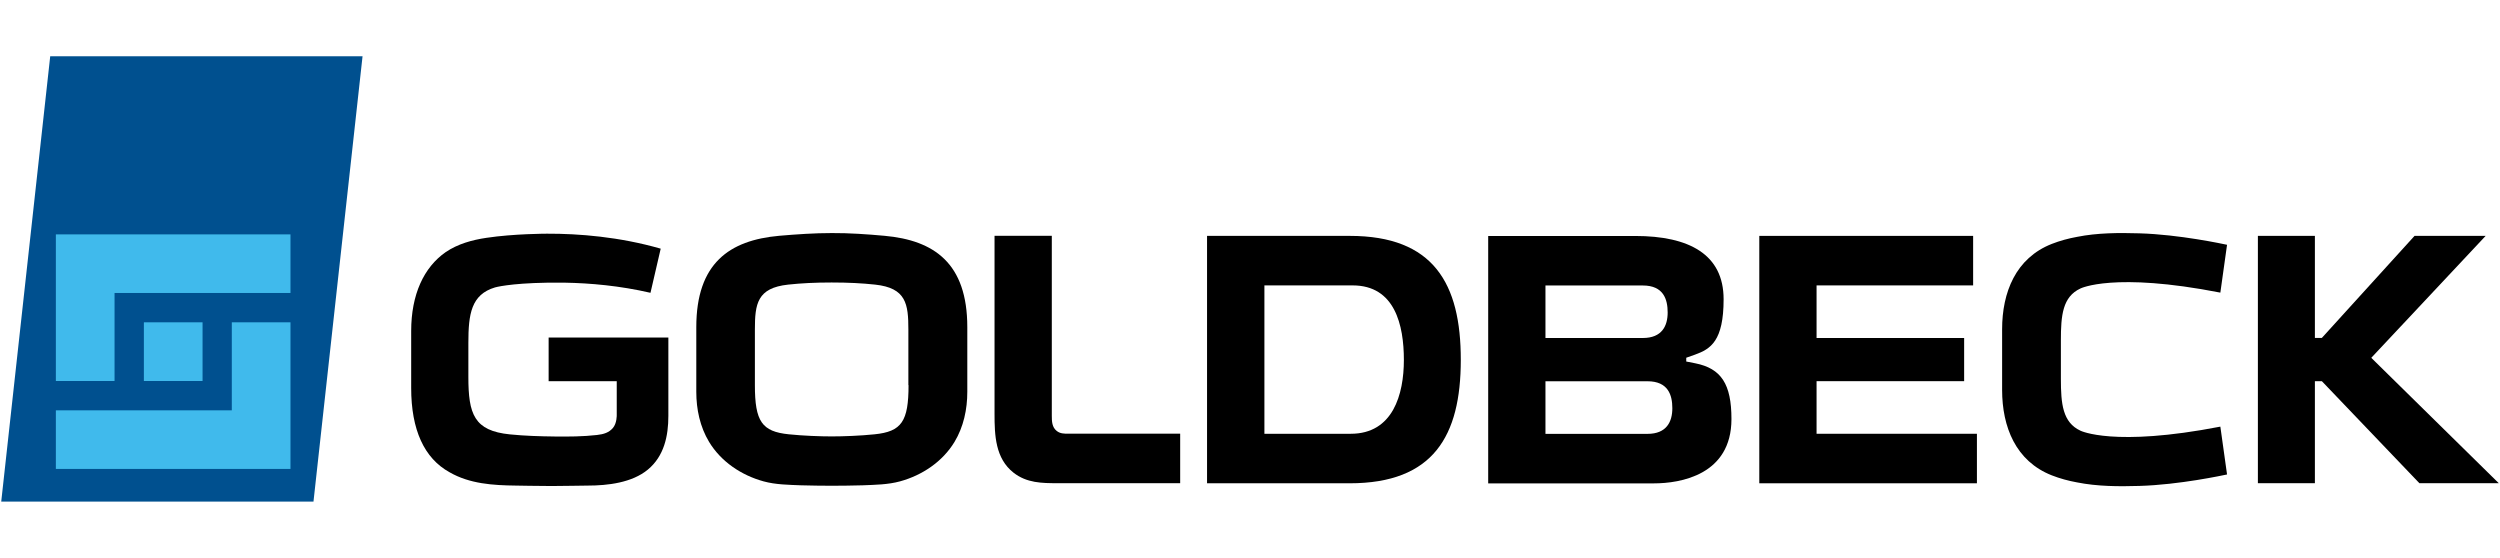
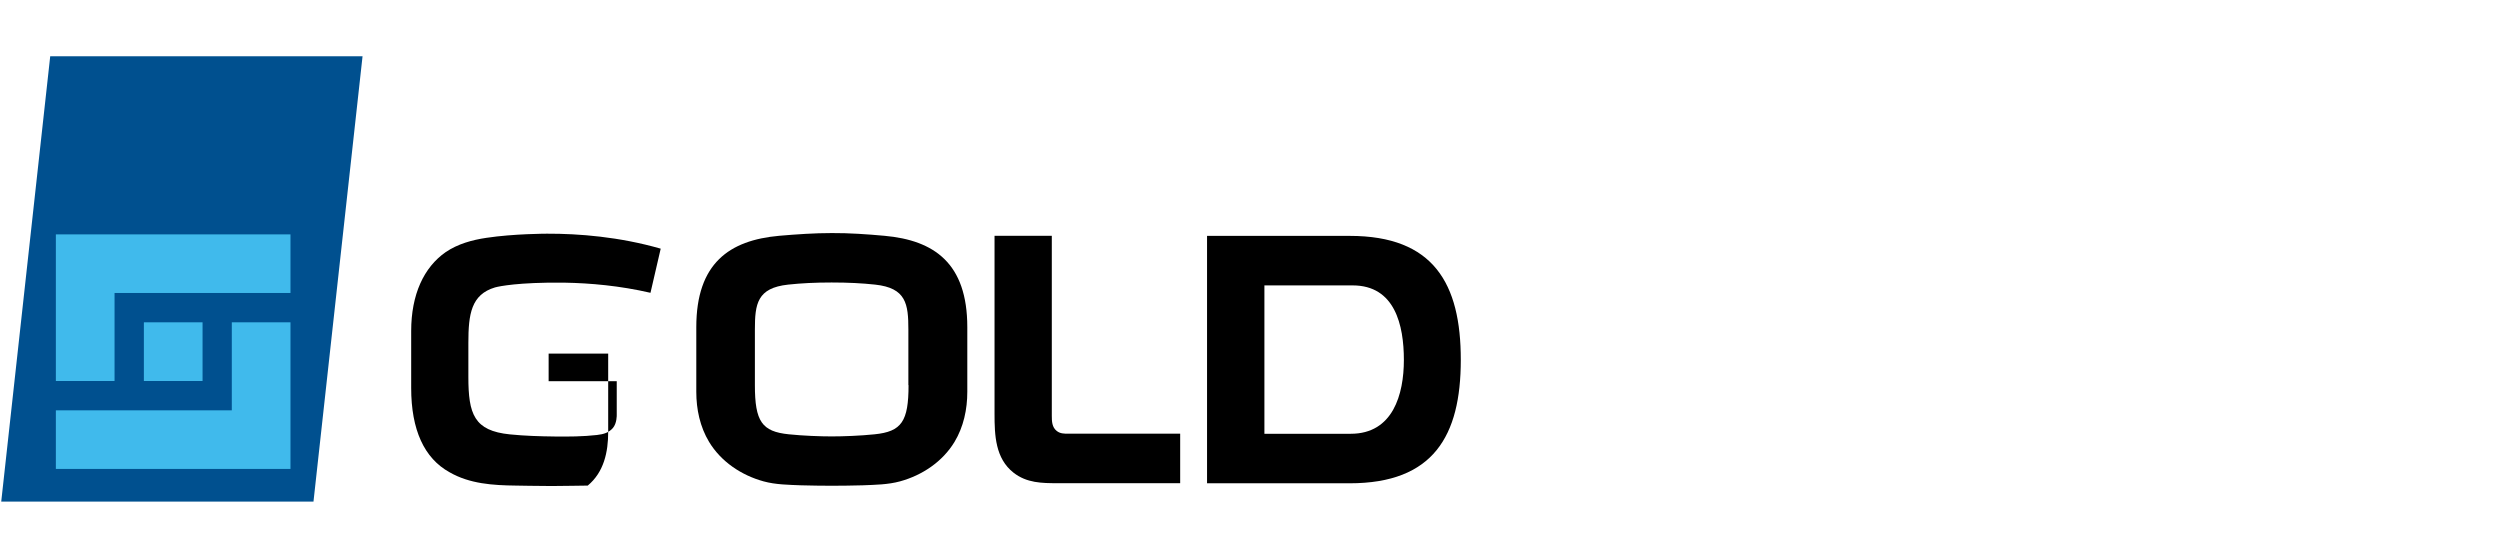
<svg xmlns="http://www.w3.org/2000/svg" version="1.1" id="Optimiert" x="0px" y="0px" viewBox="0 0 283.75 50.83" enable-background="new 0 0 283.75 50.83" xml:space="preserve" width="121" height="27">
  <polygon fill="#00508F" points="5.7,0.14 0.14,50.69 35.58,50.69 41.15,0.14 " />
  <polygon fill="#40BAEC" points="6.34,37 6.34,20.36 32.97,20.36 32.97,27.01 13,27.01 13,37 " />
  <polygon fill="#40BAEC" points="26.31,30.34 32.97,30.34 32.97,46.98 6.34,46.98 6.34,40.33 26.31,40.33 " />
  <rect x="16.33" y="30.34" fill="#40BAEC" width="6.66" height="6.66" />
-   <polygon points="206.18,37.02 222.93,37.02 222.93,32.12 206.18,32.12 206.18,26.15 223.95,26.15 223.95,20.53 199.68,20.53   199.68,48.61 224.38,48.61 224.38,42.99 206.18,42.99 " />
-   <polygon points="274.05,20.53 263.53,32.11 262.74,32.11 262.74,20.53 256.27,20.53 256.27,48.6 262.74,48.6 262.74,37.02   263.53,37.02 274.6,48.6 283.61,48.6 269.14,34.37 282.12,20.53 " />
  <path d="M143.51,42.99V26.15h10.02c4.8,0,5.81,4.52,5.81,8.46c0,3.9-1.23,8.38-6.03,8.38H143.51z M153.2,20.53H137v28.08h16.19  c9.49,0,12.61-5.36,12.61-14C165.81,25.92,162.69,20.53,153.2,20.53z" />
  <path d="M100.39,20.52c-1.99-0.18-3.99-0.32-5.98-0.31c-1.99,0-4,0.14-5.98,0.31c-5.64,0.51-9.4,3.11-9.4,10.37v7.34  c0,1.98,0.42,3.97,1.45,5.68c1.36,2.25,3.67,3.79,6.18,4.48c1.38,0.38,2.83,0.39,4.26,0.45c1.18,0.03,2.33,0.05,3.49,0.05  c1.16,0,2.31-0.02,3.49-0.05c1.42-0.06,2.87-0.07,4.26-0.45c2.51-0.69,4.82-2.23,6.18-4.48c1.03-1.71,1.45-3.7,1.45-5.68v-7.34  C109.79,23.63,106.03,21.03,100.39,20.52z M103.12,37.47c0,4.12-0.79,5.27-3.85,5.58c-1.6,0.17-3.6,0.24-4.87,0.24  c-1.27,0-3.26-0.07-4.87-0.24c-3.06-0.31-3.85-1.46-3.85-5.58v-6.3c0-2.92,0.25-4.73,3.78-5.11c1.49-0.16,3.06-0.24,4.93-0.24  c1.87,0,3.44,0.08,4.93,0.24c3.53,0.38,3.78,2.19,3.78,5.11V37.47z" />
  <path d="M121.23,42.98c-0.46,0-0.9,0-1.29-0.31c-0.54-0.42-0.56-1.1-0.56-1.72V20.52h-6.5v20.22c0,2.42,0.09,5.05,2.16,6.67  c1.5,1.17,3.21,1.19,5,1.19h13.91v-5.62H121.23z" />
-   <path d="M192.41,34.99l-1.02-0.2l0-0.43l0.99-0.35c1.78-0.64,3.25-1.55,3.25-6.29c0-5.1-3.93-7.18-10.03-7.18h-16.69v28.08h18.8  c3,0,8.81-0.95,8.81-7.3C196.52,37.36,195.37,35.58,192.41,34.99z M175.41,26.16h11.05c2.35,0,2.82,1.57,2.82,3.06  c0,1.52-0.64,2.9-2.82,2.9h-11.05V26.16z M186.99,43h-11.58v-5.97l11.58,0c2.35,0,2.82,1.57,2.82,3.06  C189.81,41.61,189.17,43,186.99,43z" />
-   <path d="M236.13,42.64L236.13,42.64c-2.02-0.94-2.22-3.04-2.22-5.89v-4.36c0-2.84,0.19-4.95,2.22-5.89l0,0c0,0,3.76-1.9,15.88,0.47  l0.76-5.43c-0.44-0.09-5.41-1.17-9.95-1.3c-2.33-0.07-4.77-0.06-7.07,0.4c-0.99,0.18-1.95,0.44-2.87,0.8  c-4.1,1.61-5.64,5.5-5.64,9.69v6.89c0,4.18,1.54,8.08,5.64,9.69c0.92,0.36,1.88,0.62,2.87,0.8c2.3,0.46,4.74,0.47,7.07,0.4  c4.54-0.13,9.5-1.21,9.95-1.3l-0.76-5.43C239.89,44.53,236.13,42.64,236.13,42.64z" />
-   <path d="M62.27,32.07v4.95H70v3.84c0,0,0.03,0.95-0.45,1.49c-0.44,0.5-1,0.69-1.8,0.78c-1.6,0.18-3.21,0.19-4.81,0.17  c-1.69-0.02-3.37-0.07-5.06-0.24c-4.08-0.41-4.72-2.3-4.72-6.53v-3.86c0-3.27,0.32-5.48,3.02-6.29c0,0,1.57-0.47,5.97-0.54  c0.01,0,1.83-0.01,1.95,0c2.87,0.05,6.23,0.34,9.73,1.15l1.16-5.01c-4.7-1.35-9.28-1.71-12.9-1.7v0c0,0-3.76,0-6.88,0.47  c-1.62,0.24-3.25,0.69-4.62,1.62c-2.49,1.73-3.92,4.82-3.92,8.96v6.47c0,4.73,1.47,7.97,4.36,9.56c2.28,1.31,4.9,1.48,7.52,1.51  c0.44,0,2.28,0.05,4.06,0.05c1.63,0,3.2-0.05,4.1-0.05c2.26,0,5.03-0.32,6.83-1.82c1.84-1.53,2.32-3.81,2.32-6.09v-8.89H62.27z" />
+   <path d="M62.27,32.07v4.95H70v3.84c0,0,0.03,0.95-0.45,1.49c-0.44,0.5-1,0.69-1.8,0.78c-1.6,0.18-3.21,0.19-4.81,0.17  c-1.69-0.02-3.37-0.07-5.06-0.24c-4.08-0.41-4.72-2.3-4.72-6.53v-3.86c0-3.27,0.32-5.48,3.02-6.29c0,0,1.57-0.47,5.97-0.54  c0.01,0,1.83-0.01,1.95,0c2.87,0.05,6.23,0.34,9.73,1.15l1.16-5.01c-4.7-1.35-9.28-1.71-12.9-1.7v0c0,0-3.76,0-6.88,0.47  c-1.62,0.24-3.25,0.69-4.62,1.62c-2.49,1.73-3.92,4.82-3.92,8.96v6.47c0,4.73,1.47,7.97,4.36,9.56c2.28,1.31,4.9,1.48,7.52,1.51  c0.44,0,2.28,0.05,4.06,0.05c1.63,0,3.2-0.05,4.1-0.05c1.84-1.53,2.32-3.81,2.32-6.09v-8.89H62.27z" />
</svg>